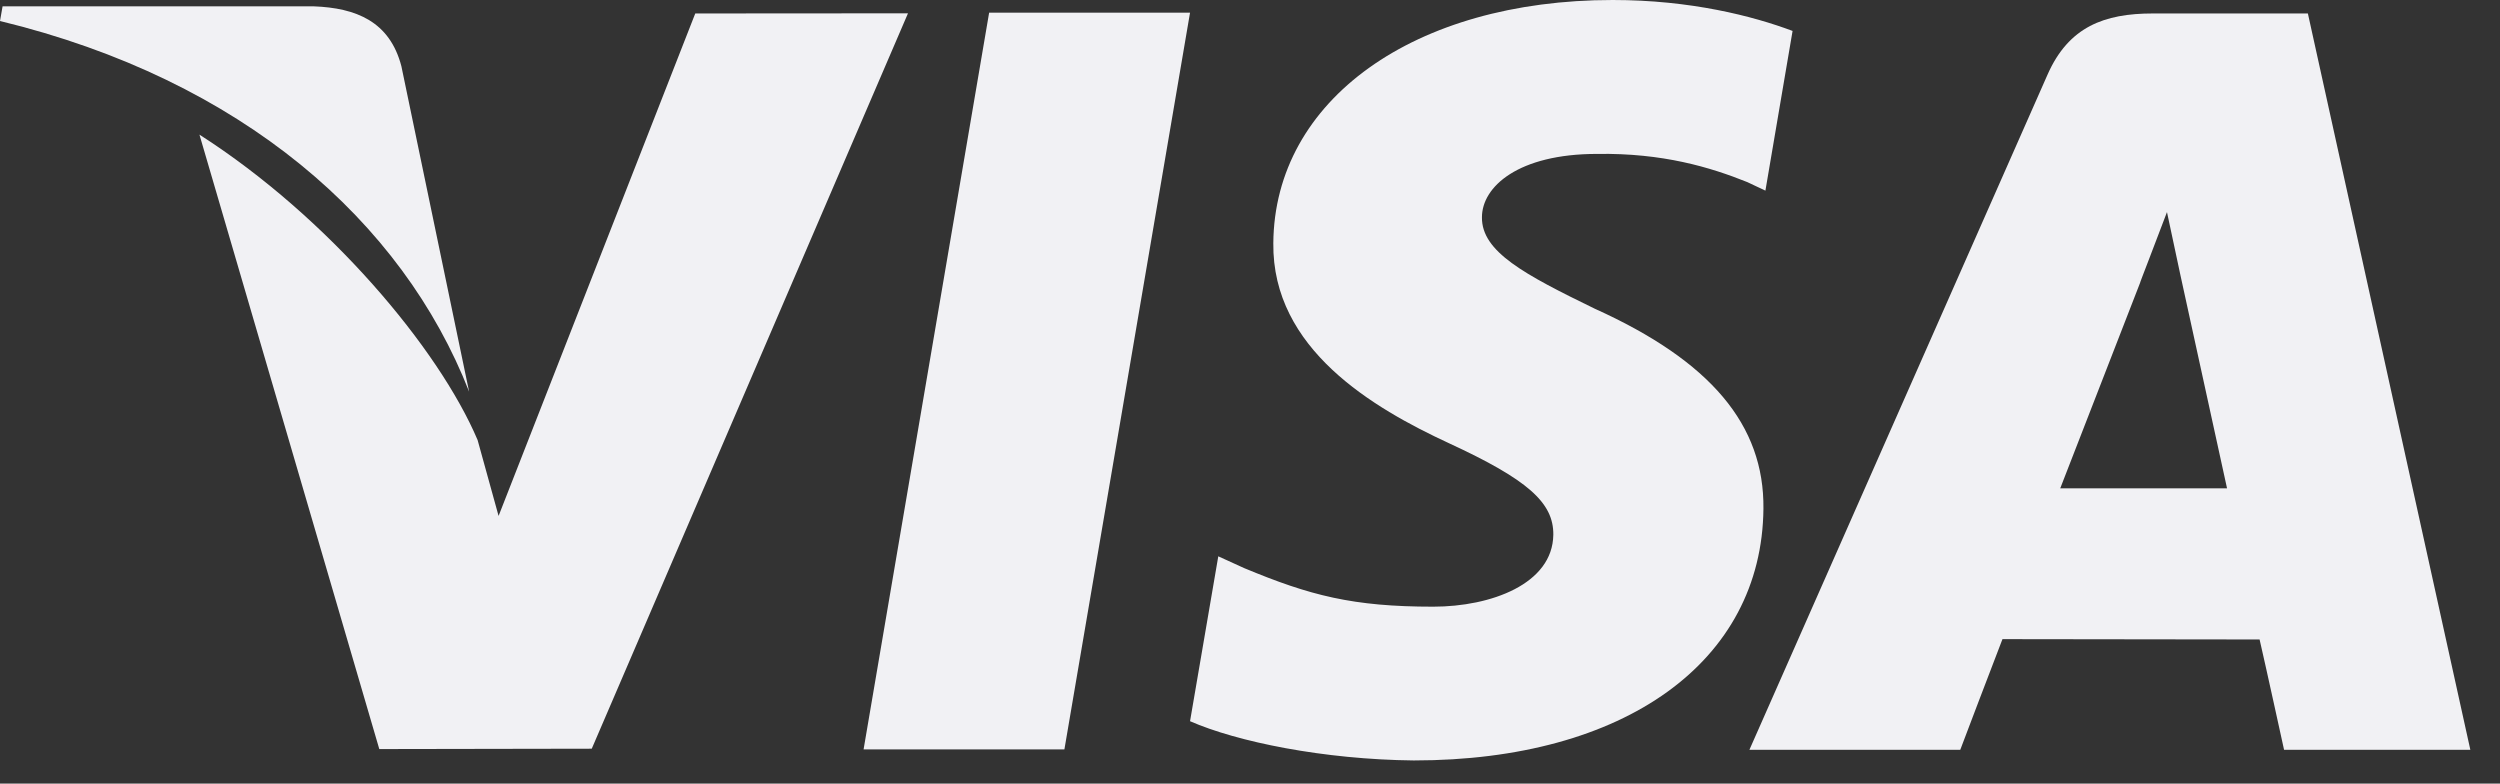
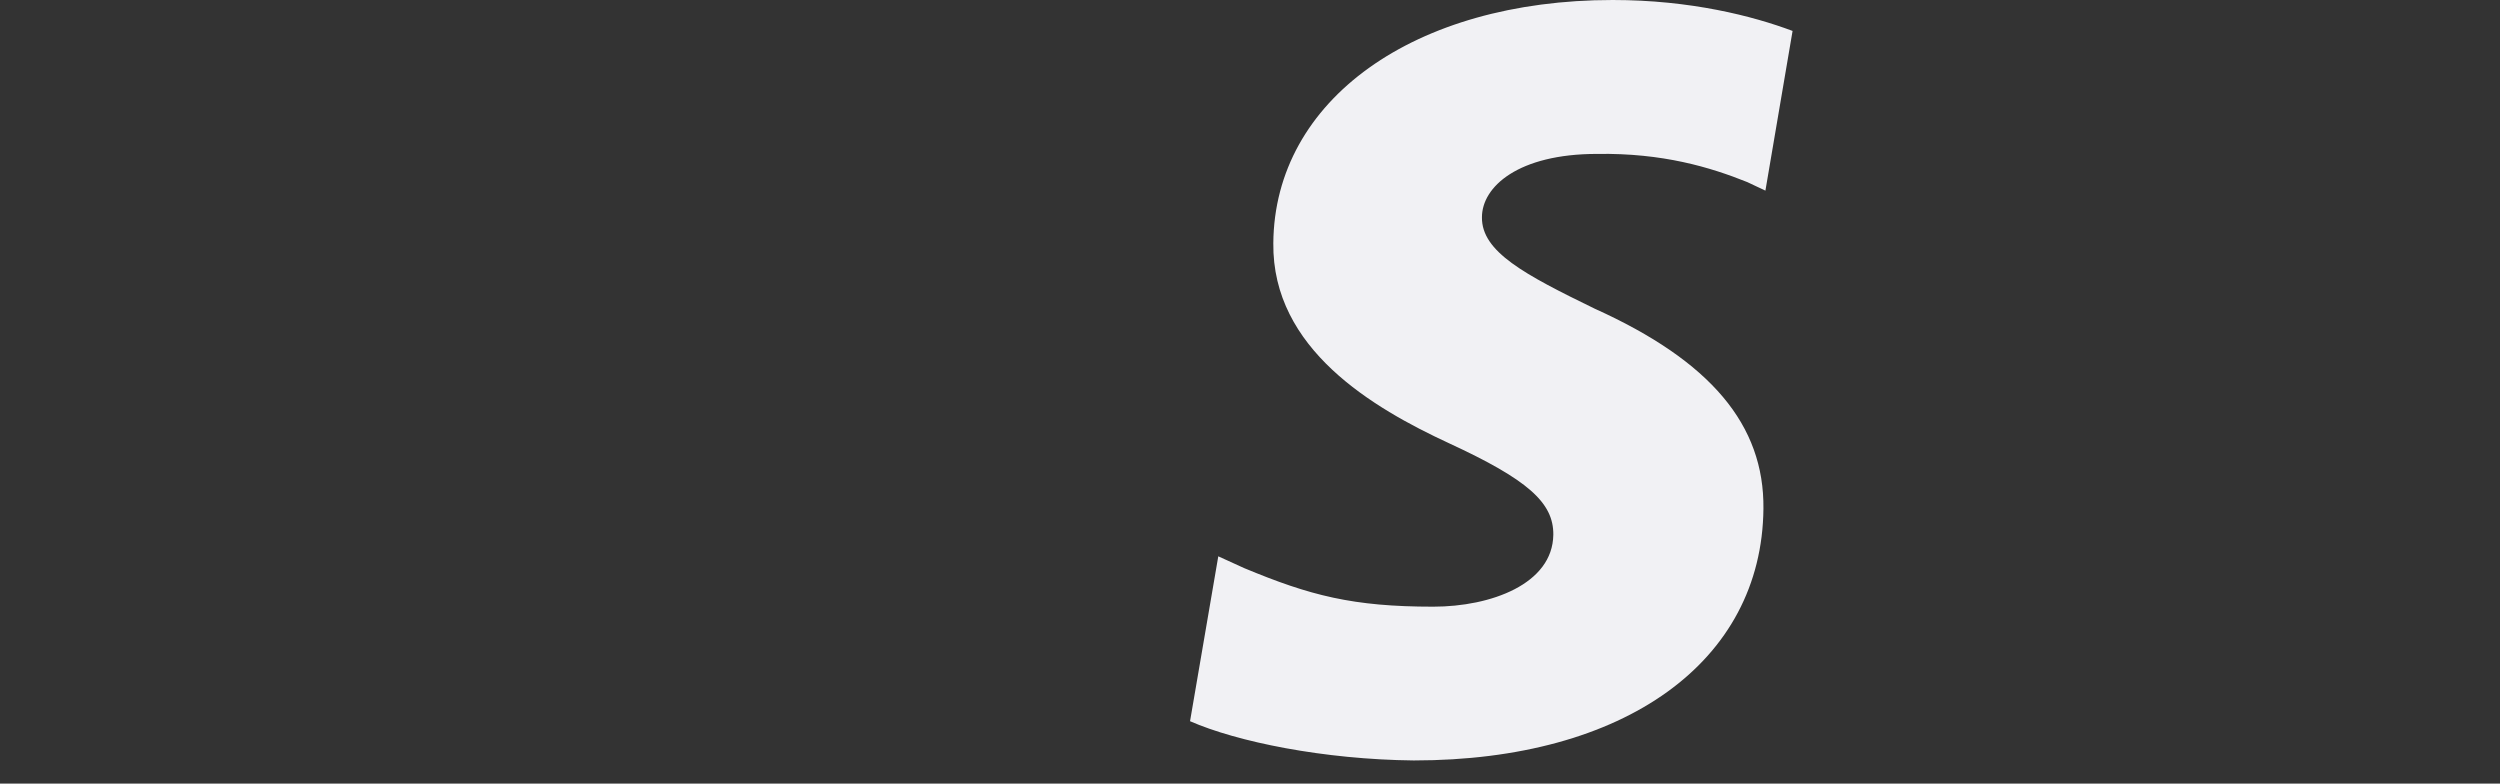
<svg xmlns="http://www.w3.org/2000/svg" width="67" height="21" viewBox="0 0 67 21" fill="none">
  <rect x="0" y="0" width="67" height="21" fill="#333333" stroke="none" />
-   <path d="M26.509 0.339L23.144 20.084H28.526L31.893 0.339H26.509Z" fill="#F1F1F4" />
-   <path d="M18.633 0.361L13.362 13.827L12.8 11.794C11.761 9.344 8.81 5.826 5.345 3.608L10.165 20.075L15.859 20.065L24.334 0.357L18.633 0.361Z" fill="#F1F1F4" />
-   <path d="M10.757 1.774C10.444 0.572 9.538 0.213 8.412 0.17H0.069L0 0.563C6.493 2.138 10.789 5.933 12.572 10.497L10.757 1.774Z" fill="#F1F1F4" />
  <path d="M42.799 4.125C44.56 4.097 45.836 4.482 46.827 4.88L47.313 5.109L48.041 0.829C46.975 0.429 45.304 0 43.22 0C37.903 0 34.154 2.678 34.125 6.516C34.091 9.352 36.795 10.935 38.838 11.881C40.935 12.85 41.638 13.466 41.629 14.331C41.612 15.652 39.956 16.259 38.41 16.259C36.255 16.259 35.111 15.961 33.343 15.225L32.65 14.909L31.893 19.328C33.152 19.881 35.476 20.355 37.889 20.38C43.545 20.38 47.221 17.734 47.26 13.633C47.284 11.389 45.849 9.677 42.739 8.273C40.856 7.356 39.705 6.747 39.716 5.823C39.716 5.002 40.693 4.125 42.799 4.125Z" fill="#F1F1F4" />
-   <path d="M61.851 0.361H57.693C56.402 0.361 55.441 0.713 54.874 2L46.884 20.095H52.535C52.535 20.095 53.457 17.662 53.666 17.129C54.284 17.129 59.775 17.138 60.557 17.138C60.717 17.827 61.213 20.095 61.213 20.095H66.205L61.851 0.361ZM55.214 13.088C55.657 11.954 57.358 7.57 57.358 7.57C57.329 7.624 57.797 6.428 58.075 5.684L58.438 7.387C58.438 7.387 59.469 12.101 59.685 13.088H55.214Z" fill="#F1F1F4" />
</svg>